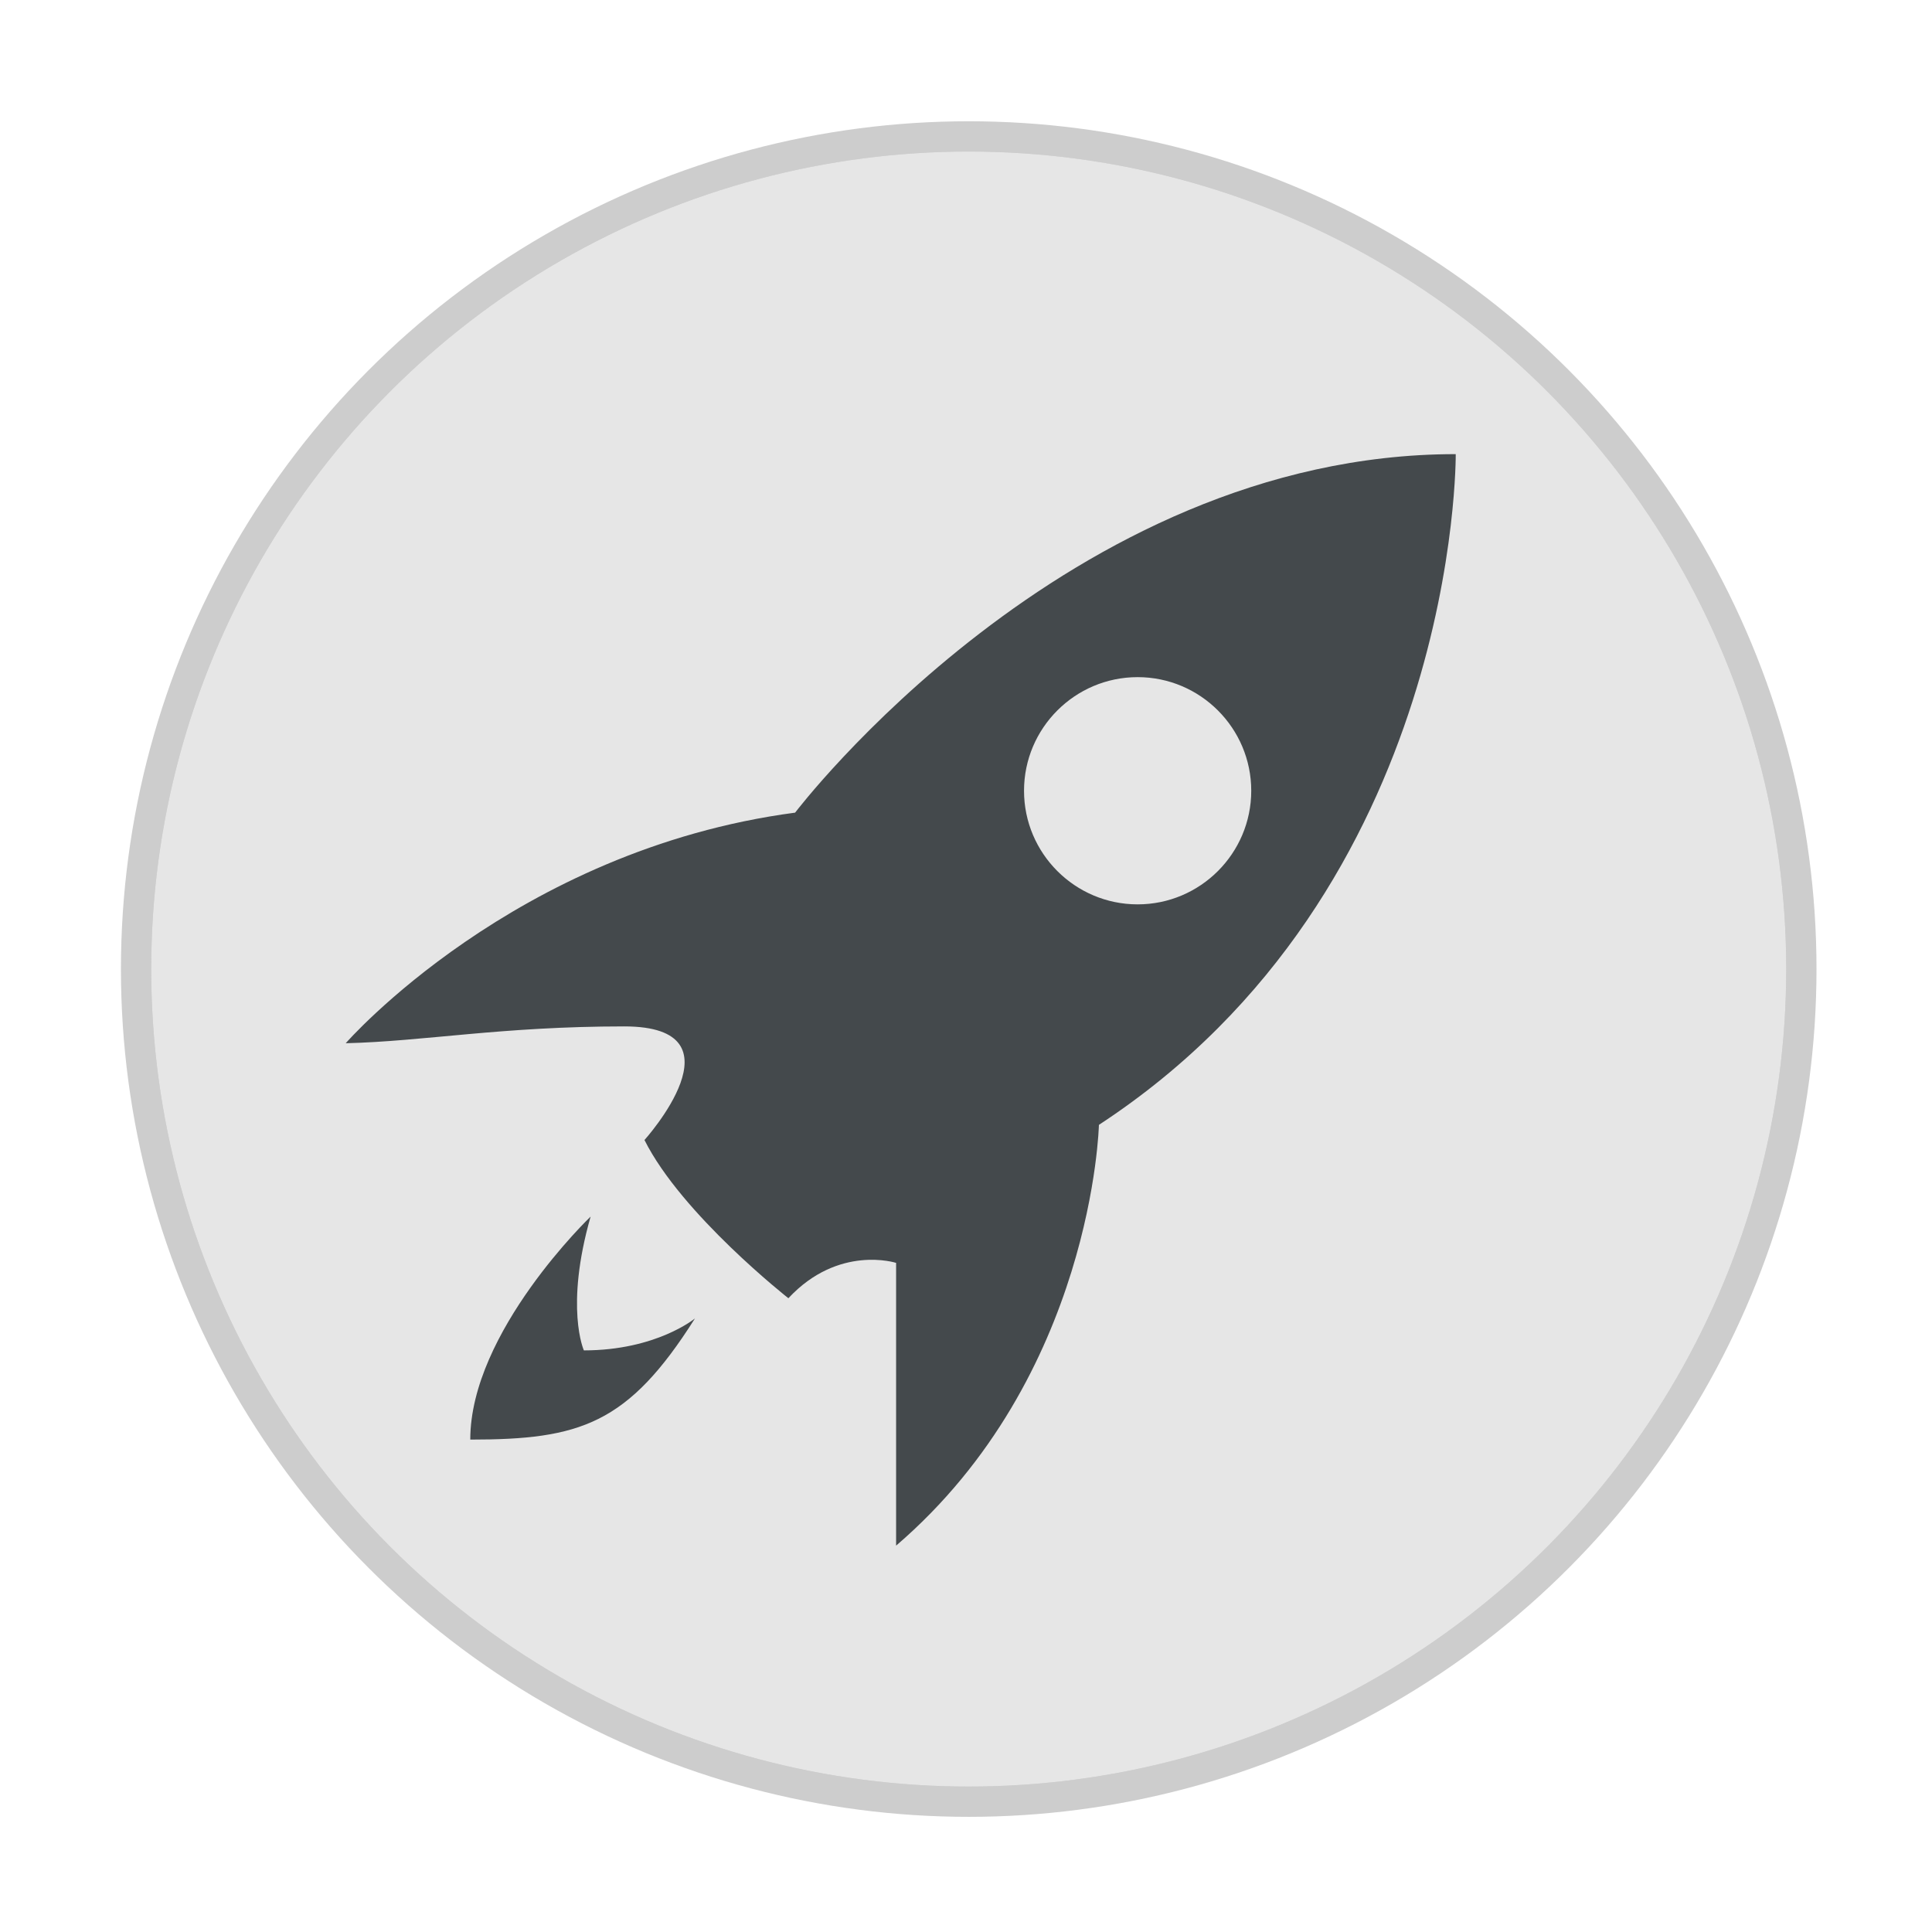
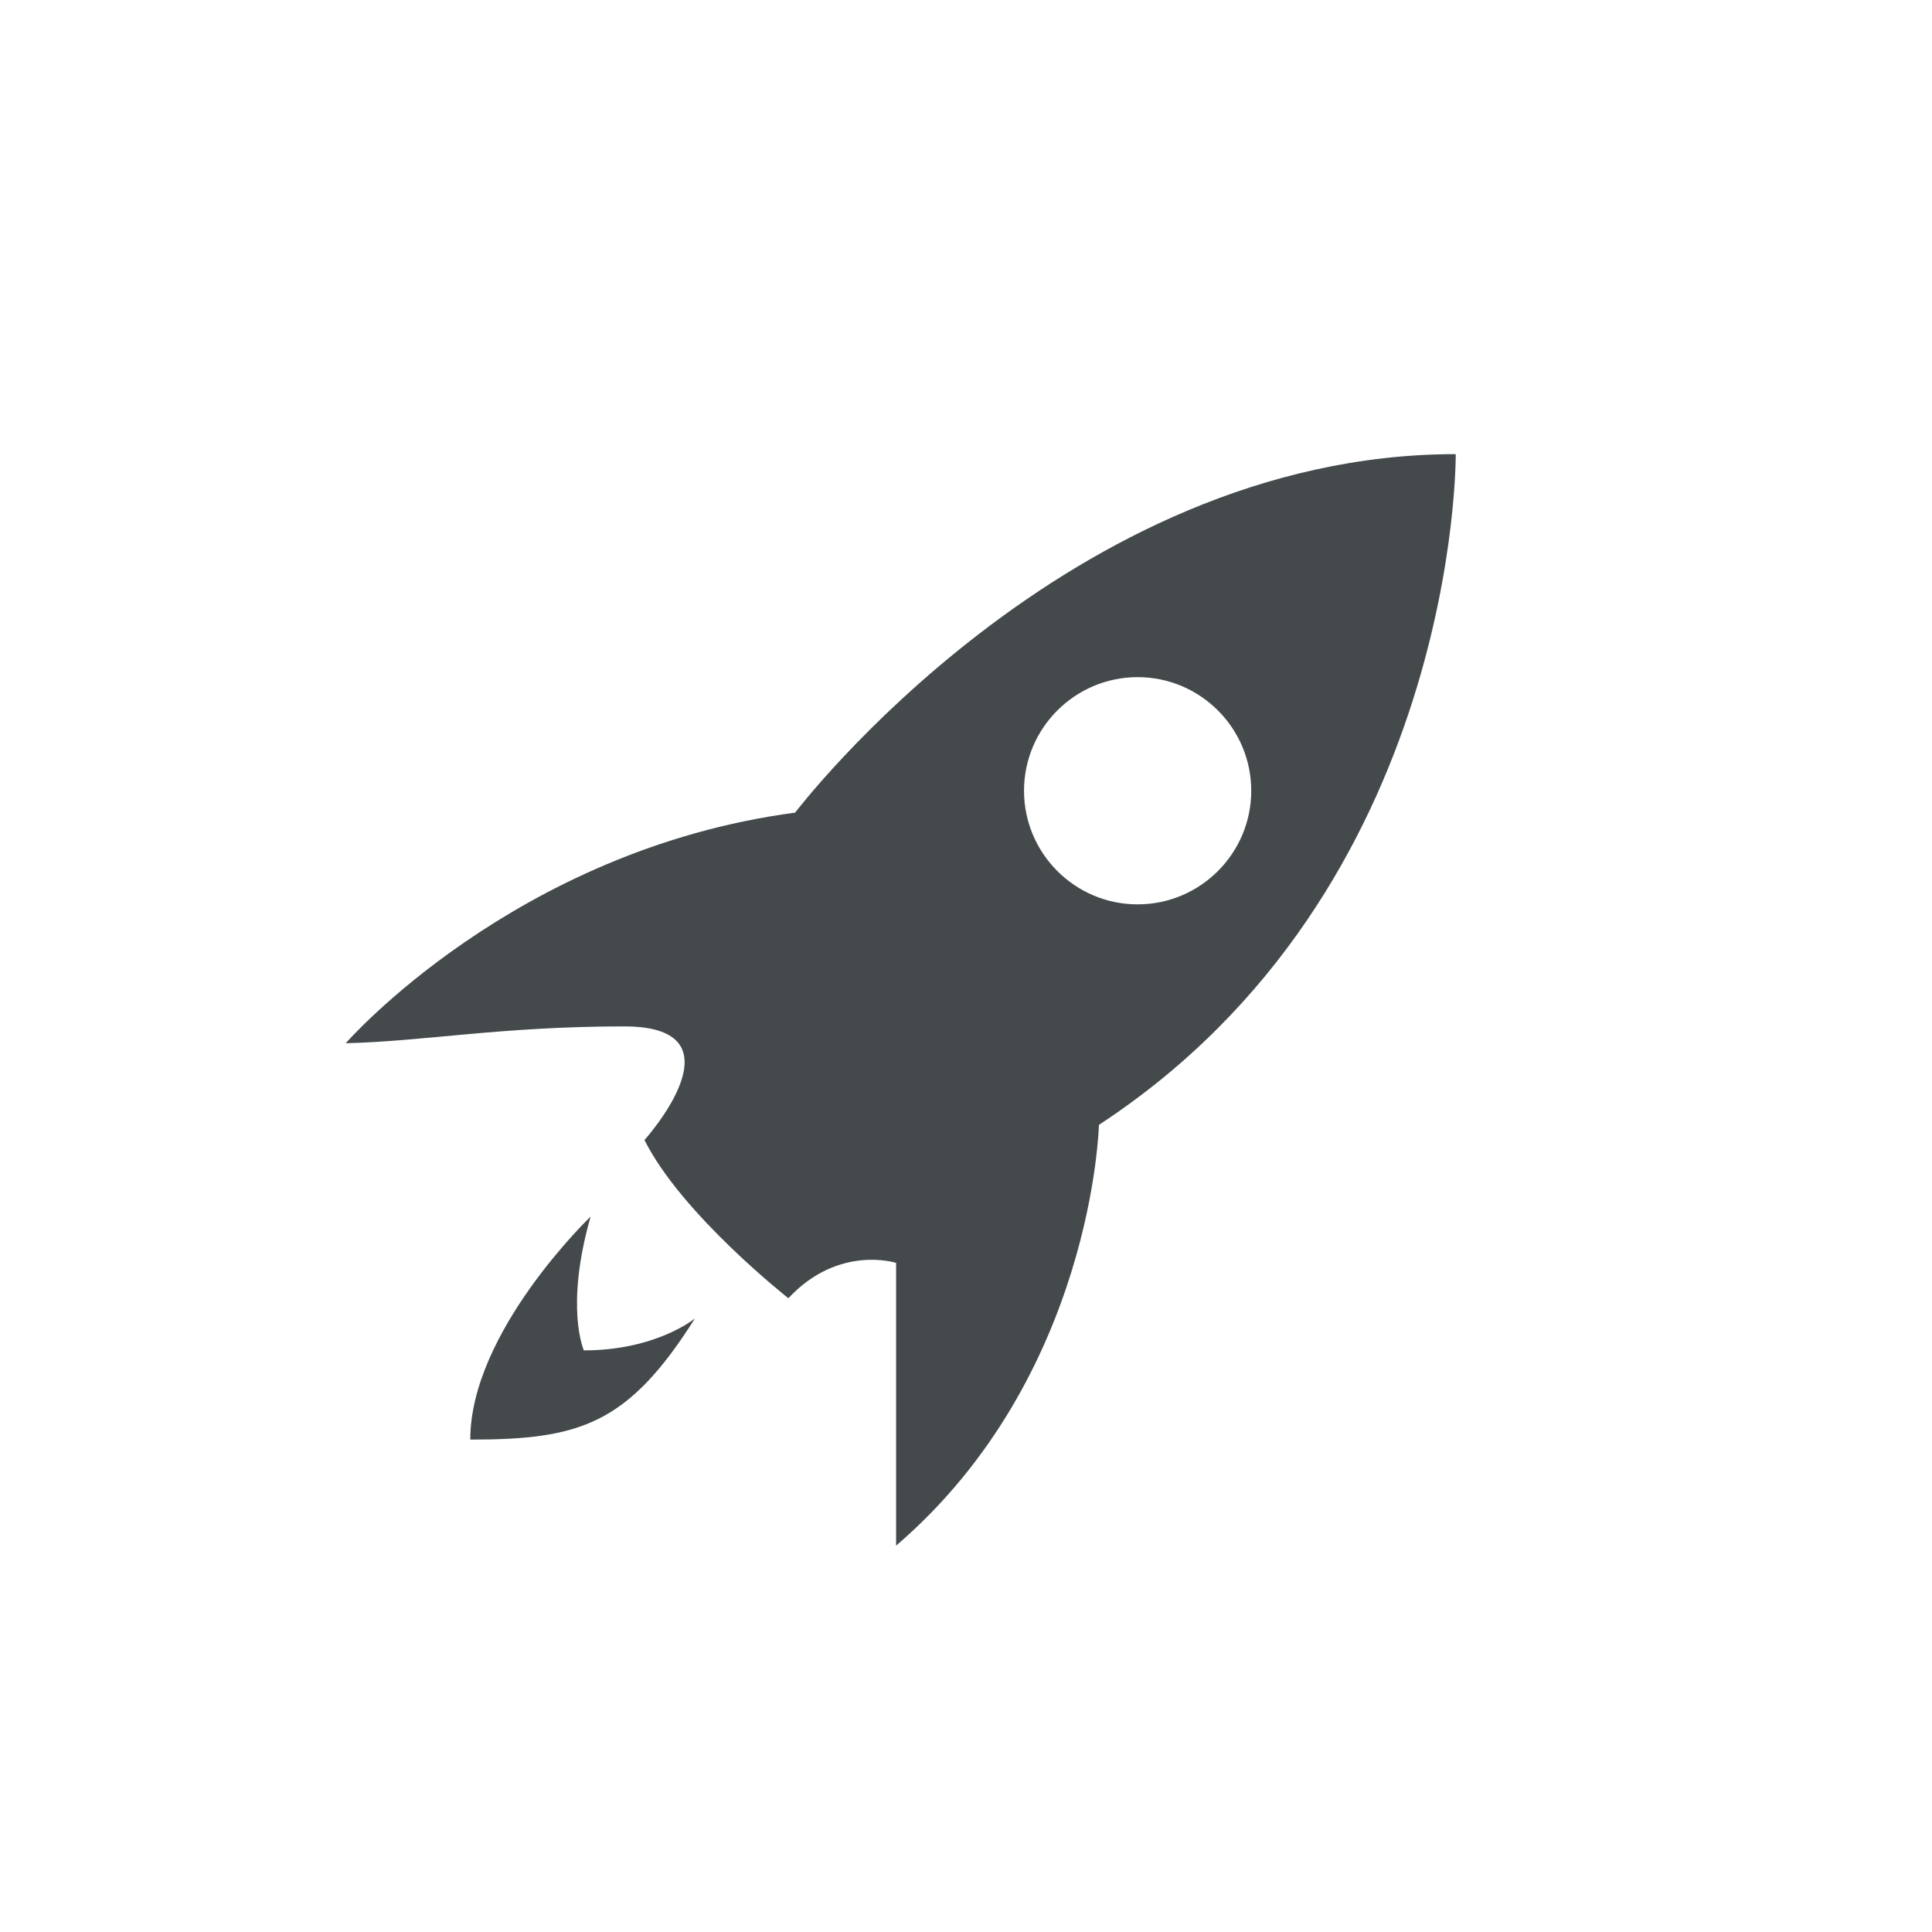
<svg xmlns="http://www.w3.org/2000/svg" width="64" height="64" version="1.1">
  <g transform="translate(0 -988.36)">
    <g transform="matrix(.059 0 0 .059 1.882 988.58)" stroke-width="17">
-       <circle cx="512" cy="540.36" r="459" color="#000000" fill="#e6e6e6" stroke="#000" stroke-opacity=".196" stroke-width="34" />
-       <circle cx="512" cy="540.36" r="459" color="#000000" fill="#e6e6e6" />
      <path d="m785.45 251.25c-218.22 0-370.92 201.29-370.92 201.29-157.66 20.882-252.32 129.47-252.32 129.47 43.854-1.045 87.49-9.45 156.4-9.45s11.34 63.788 11.34 63.788c20.882 41.764 80.799 88.831 80.799 88.831 28.187-30.279 60.481-19.845 60.481-19.845v158.76c110.68-95.013 113.87-236.25 113.87-236.25 202.56-132.6 200.34-376.59 200.34-376.59zm-178.61 125.21c35.176 0 63.787 28.613 63.787 63.788s-28.612 63.788-63.787 63.788c-35.176 0-63.787-28.613-63.787-63.788s28.612-63.788 63.787-63.788zm-307.13 302.88s-67.567 64.656-67.569 125.21c61.603 0 88.572-8.527 126.16-68.041 0 0-21.651 17.955-62.371 17.955 0 0-10.838-23.967 3.78-75.128z" fill="#44494c" />
    </g>
  </g>
</svg>